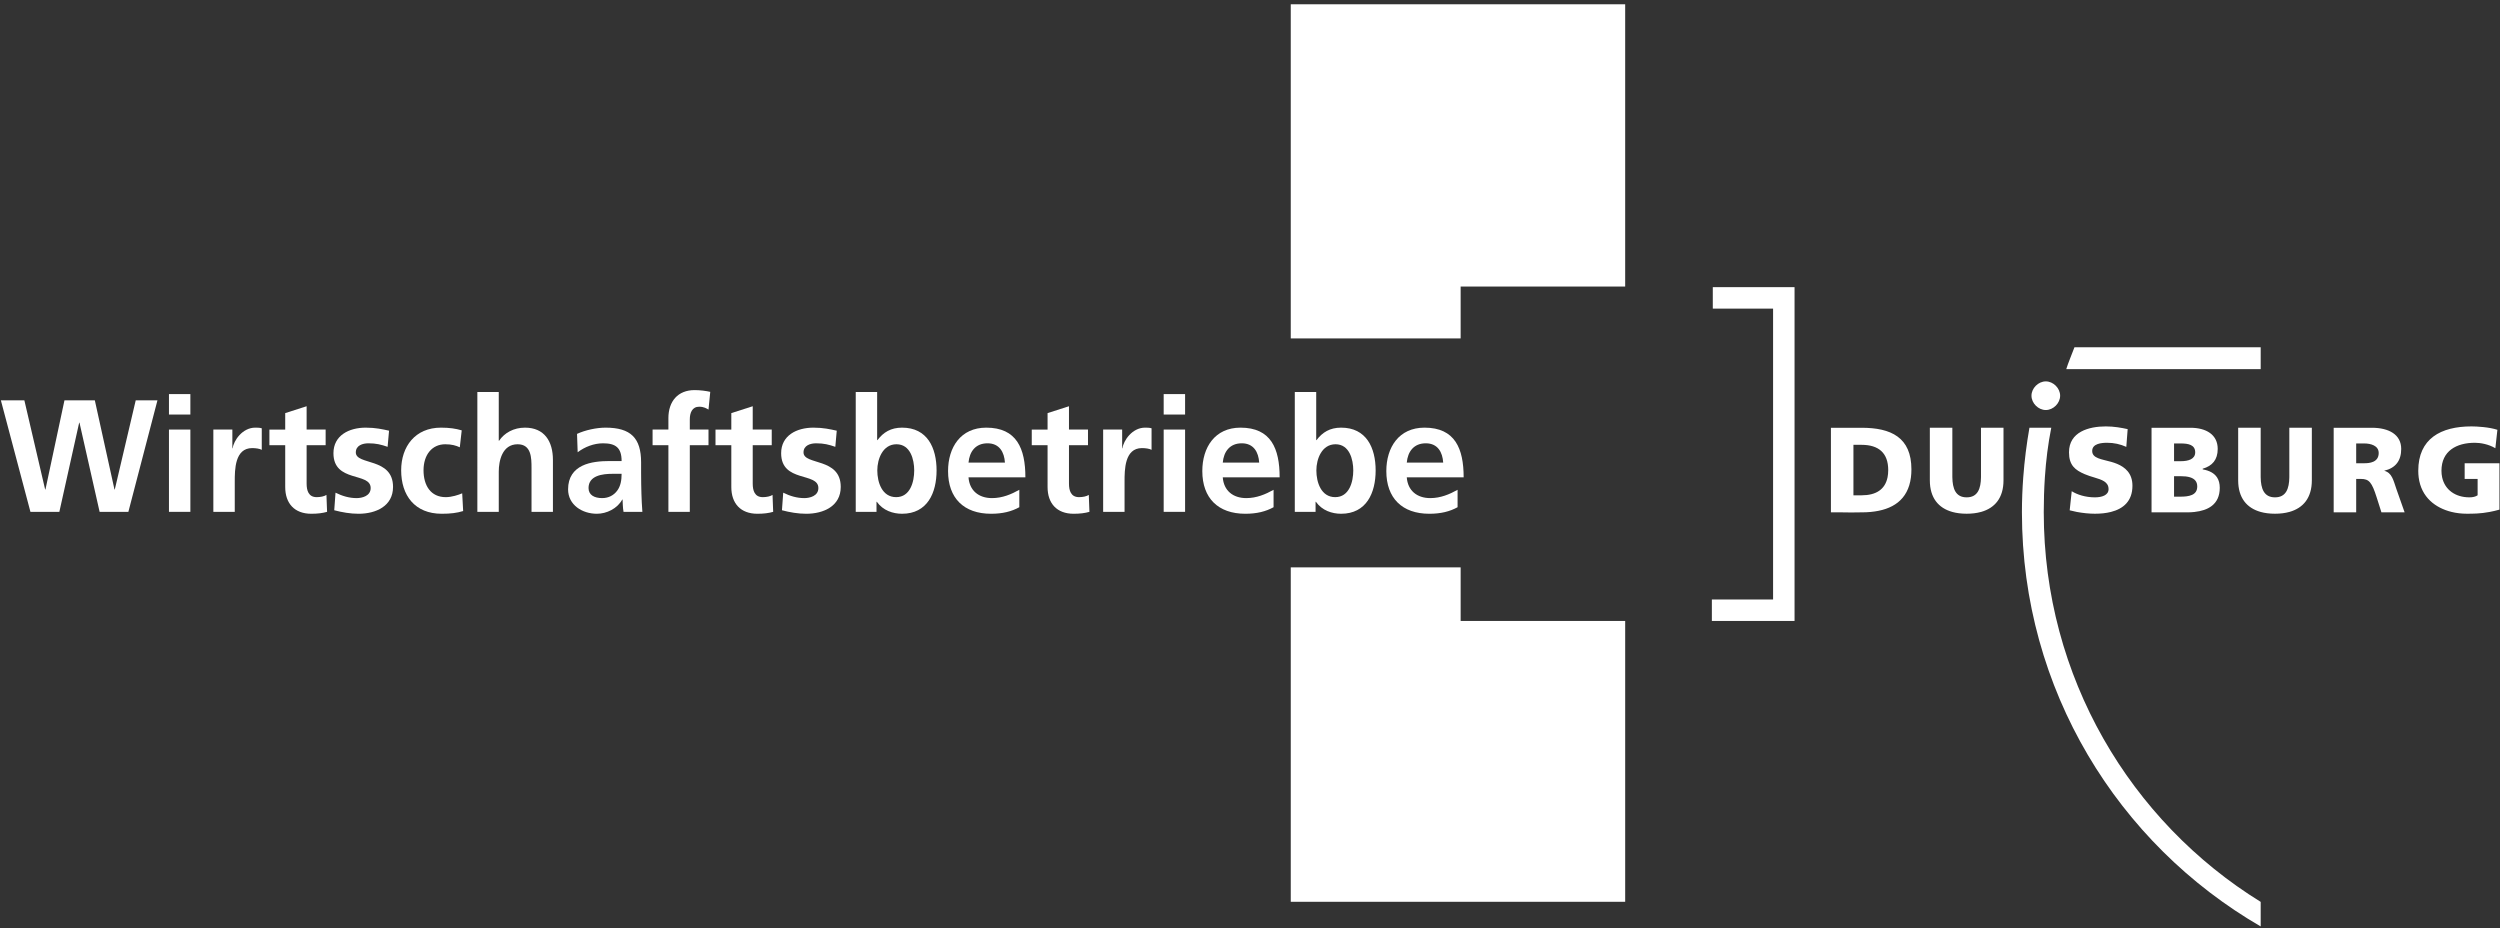
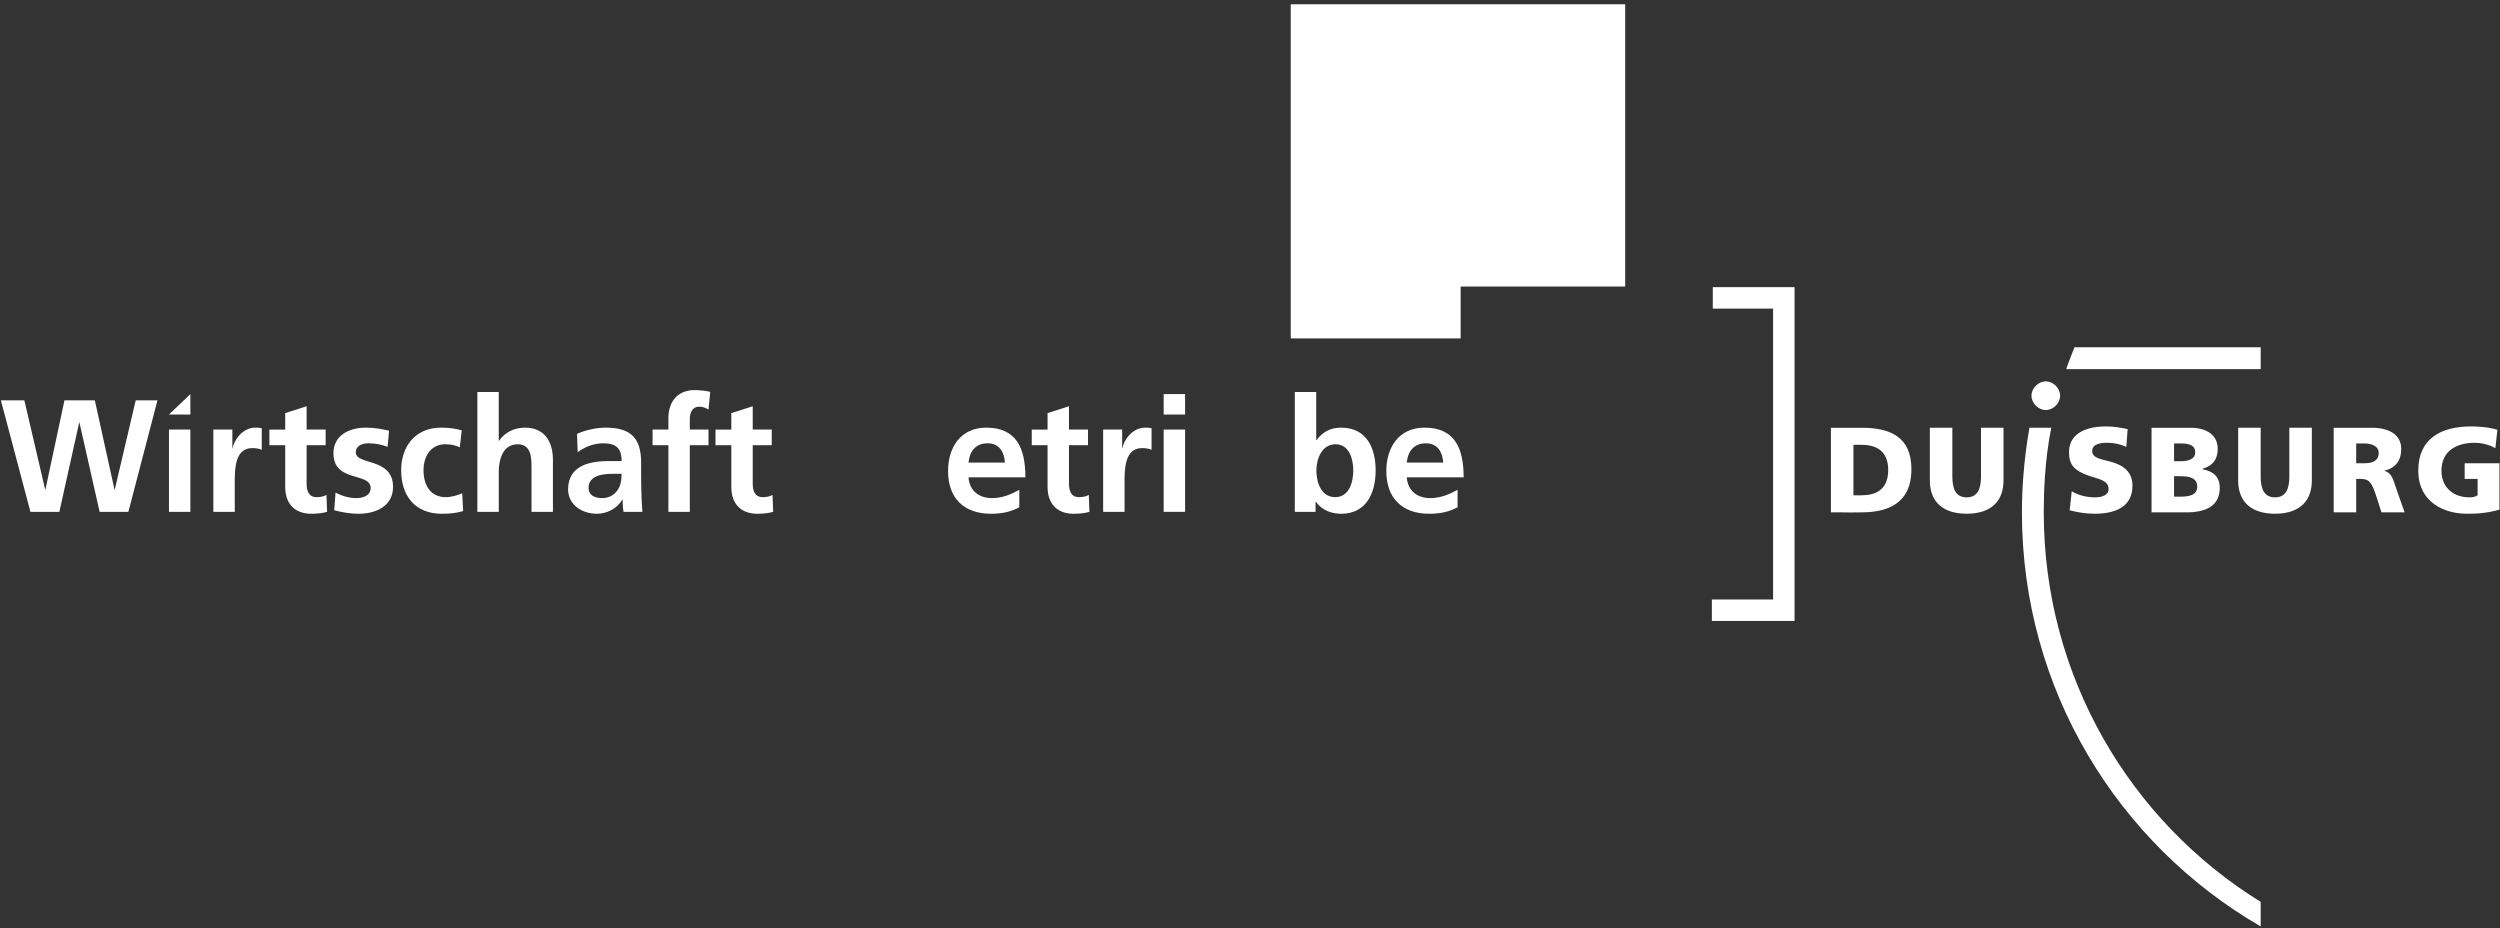
<svg xmlns="http://www.w3.org/2000/svg" clip-rule="evenodd" fill-rule="evenodd" stroke-miterlimit="2" viewBox="0 0 579 215">
  <rect x="0" y="0" width="579" height="215" fill="#333333" stroke="none" />
-   <path d="m338.285 143.814h38.106v65.041h-77.451v-77.451h39.345z" fill="#fff" fill-rule="nonzero" />
  <path d="m376.391 66.363h-38.106v12.014h-39.345v-77.386h77.451z" fill="#fff" fill-rule="nonzero" />
  <path d="m396.684 68.99h16.448v72.338h-16.664" fill="none" stroke="#fff" stroke-width="4.97" />
  <path d="m525.157 214.444h.002v.31h-.002z" fill="#6c6e70" fill-rule="nonzero" />
  <g fill="#fff">
    <path d="m468.293 118.561-.015-.005c.003-2.67.108-5.34.305-7.995.289-3.897.778-7.749 1.433-11.49h5.056c-.749 3.743-1.22 7.597-1.48 11.49h-.03l.03.006c-.177 2.649-.256 5.319-.258 7.994v.101c0 38.075 20.065 71.569 50.241 90.212v5.687c-33.02-19.116-55.297-54.822-55.297-95.899v-.101zm-16.151-.002h-.003c-3.182-.892-5.189-3.241-5.189-7.323v-12.165h5.213v11.217c0 .093.001.186.003.273h-.015l.015.004c.043 2.559.722 4.621 3.315 4.621s3.272-2.062 3.316-4.625l.002-.273v-11.217h5.213v12.165c0 4.082-2.007 6.431-5.189 7.325l-.016.002c-1.001.279-2.119.415-3.326.415-1.214 0-2.337-.137-3.342-.417zm28.834.002-.009-.001c-.571-.108-1.12-.234-1.629-.372l.473-4.424c1.264.79 3.16 1.422 5.372 1.422 1.58 0 3.16-.474 3.16-1.896 0-1.702-1.549-2.181-3.359-2.728h-.003c-.708-.213-1.457-.437-2.168-.748-2.212-.948-3.634-2.054-3.634-5.056 0-4.739 4.582-6.003 8.532-6.003 1.896 0 3.634.316 5.055.632l-.315 4.108c-1.422-.632-2.844-.948-4.424-.948-1.264 0-3.476.158-3.476 1.896 0 1.737 2.212 1.895 4.424 2.527 1.762.504 3.826 1.409 4.592 3.591h-.029l.029.004c.195.557.305 1.197.305 1.935 0 3.584-2.144 5.342-4.968 6.061l-.007.001h.007c-1.16.295-2.434.416-3.721.416-1.34 0-2.839-.158-4.216-.417zm42.589 0-.015-.002c-3.182-.892-5.189-3.241-5.189-7.323v-12.165h5.214v11.217c0 .093 0 .186.002.273h-.014l.014.004c.044 2.559.722 4.621 3.315 4.621s3.272-2.062 3.316-4.625l.002-.273v-11.217h5.214v12.165c0 4.082-2.007 6.431-5.19 7.325l-.018.003c-1.001.279-2.117.414-3.324.414-1.214 0-2.336-.137-3.342-.417zm44.231 0-.032-.003c-3.679-.907-7.001-3.354-7.599-7.997l.007-.002h-.007c-.062-.487-.095-.999-.095-1.535 0-7.425 5.214-10.269 12.323-10.269 1.264 0 4.108.158 6.004.79l-.474 4.266c-1.58-.948-3.476-1.264-4.74-1.264-4.265 0-7.741 1.896-7.741 6.477 0 .539.054 1.05.158 1.533h.001c.629 2.887 3.067 4.629 6.318 4.629.79 0 1.422-.158 1.896-.474v-3.792h-3.002v-3.634h8.058v10.744c-.804.229-1.552.403-2.251.531l-.042.004h.042c-2.187.413-3.896.413-5.333.413-1.16 0-2.359-.133-3.523-.417zm-143.755.101v-19.591h7.11c6.793 0 11.533 2.212 11.533 9.637 0 .657-.038 1.274-.113 1.853h-.004l.004.003c-.672 5.261-4.299 7.524-9.264 7.997l-.053.003h.053c-.694.066-1.414.098-2.156.098h-.231c-1.443.038-2.879.036-4.31 0zm74.255 0v-19.591h9.006c3.633 0 6.319 1.58 6.319 4.898 0 2.527-1.264 3.949-3.476 4.581v.158c1.591.281 2.683.894 3.309 1.845l.005.002c.428.65.636 1.456.636 2.419 0 3.944-2.844 5.262-5.801 5.587l-.25.007h.25c-.597.067-1.199.094-1.782.094zm42.183 0v-19.591h8.848c3.949 0 6.793 1.58 6.793 4.898 0 2.685-1.264 4.423-3.949 5.055.91.248 1.43.756 1.832 1.531h.003c.365.698.633 1.609 1.009 2.735l1.86 5.271.035.101h-5.371l-.032-.101-1.074-3.375c-1.106-3.476-1.738-4.266-3.634-4.266h-1.106v7.742zm-36.969-3.634h1.422c2.054 0 3.949-.316 3.949-2.37 0-1.195-.695-1.802-1.62-2.097l.009-.003h-.009c-.663-.215-1.445-.27-2.171-.27h-1.58zm-74.255-.316h1.896c3.332 0 5.428-1.35 6.001-4.151l.002-.001c.105-.516.158-1.08.158-1.694 0-3.949-2.212-5.845-6.161-5.845h-1.896zm121.652-9.795c0 2.211-2.212 2.369-3.318 2.369h-1.896v-4.581h1.896c1.422 0 3.318.474 3.318 2.212zm-42.499-.159c0 1.58-1.58 2.054-3.318 2.054h-1.58v-4.107h1.58c1.738 0 3.318.316 3.318 2.053zm-31.282-13.113c0-1.737-1.58-3.317-3.318-3.317s-3.318 1.58-3.318 3.317c0 1.738 1.58 3.318 3.318 3.318s3.318-1.58 3.318-3.318zm46.449-6.161v-5.056h-43.132c-.474 1.264-1.579 3.95-1.896 5.056z" />
    <path d="m7.048 118.543h6.697l4.589-20.647h.074l4.662 20.647h6.66l6.735-25.828h-5.033l-4.847 20.648h-.074l-4.551-20.648h-7.031l-4.403 20.648h-.074l-4.81-20.648h-5.44z" fill-rule="nonzero" />
-     <path d="m39.131 118.543h4.959v-19.056h-4.959zm0-22.535h4.959v-4.736h-4.959z" />
+     <path d="m39.131 118.543h4.959v-19.056h-4.959zm0-22.535h4.959v-4.736z" />
    <path d="m49.412 118.543h4.958v-6.993c0-2.739 0-7.771 4.034-7.771.888 0 1.776.148 2.22.407v-4.995c-.518-.148-1.036-.148-1.517-.148-2.96 0-4.995 2.997-5.218 4.773h-.074v-4.329h-4.403z" fill-rule="nonzero" />
    <path d="m66.057 112.808c0 3.774 2.146 6.179 6.031 6.179 1.481 0 2.628-.148 3.664-.444l-.148-3.922c-.518.333-1.369.518-2.257.518-1.888 0-2.332-1.517-2.332-3.145v-8.881h4.404v-3.626h-4.404v-5.403l-4.958 1.591v3.812h-3.663v3.626h3.663z" fill-rule="nonzero" />
    <path d="m90.103 99.746c-1.554-.333-3.071-.703-5.402-.703-3.886 0-7.475 1.813-7.475 5.92 0 6.883 8.622 4.33 8.622 8.067 0 1.85-1.998 2.331-3.256 2.331-1.703 0-3.331-.481-4.885-1.258l-.296 4.07c1.813.481 3.737.814 5.625.814 4.033 0 7.992-1.776 7.992-6.216 0-6.883-8.621-4.959-8.621-7.993 0-1.628 1.591-2.109 2.923-2.109 1.813 0 2.923.296 4.44.814z" fill-rule="nonzero" />
    <path d="m106.935 99.672c-1.369-.407-2.813-.629-4.811-.629-5.957 0-9.213 4.366-9.213 9.879 0 5.81 3.145 10.065 9.398 10.065 2.035 0 3.516-.185 4.959-.629l-.222-4.107c-.851.37-2.406.888-3.812.888-3.478 0-5.143-2.701-5.143-6.217 0-3.589 1.961-6.031 5.032-6.031 1.517 0 2.48.296 3.368.703z" fill-rule="nonzero" />
    <path d="m110.556 118.543h4.958v-9.325c0-2.442.777-6.327 4.366-6.327 3.183 0 3.22 3.145 3.22 5.476v10.176h4.958v-12.026c0-4.292-1.961-7.474-6.475-7.474-2.591 0-4.737 1.184-5.995 3.034h-.074v-11.286h-4.958z" fill-rule="nonzero" />
    <path d="m133.789 104.741c1.665-1.258 3.774-2.072 5.883-2.072 2.923 0 4.292 1.036 4.292 4.107h-2.738c-2.072 0-4.514.185-6.401 1.11-1.888.925-3.257 2.591-3.257 5.44 0 3.626 3.294 5.661 6.661 5.661 2.257 0 4.736-1.184 5.883-3.293h.074c.037.592.037 1.85.222 2.849h4.366c-.11-1.48-.185-2.812-.222-4.255-.037-1.406-.074-2.849-.074-4.773v-2.443c0-5.624-2.405-8.029-8.214-8.029-2.109 0-4.699.555-6.624 1.443zm2.516 8.289c0-2.923 3.293-3.293 5.513-3.293h2.146c0 1.48-.222 2.849-1.036 3.922-.777 1.036-1.961 1.702-3.478 1.702-1.776 0-3.145-.703-3.145-2.331z" />
    <path d="m154.801 118.543h4.958v-15.43h4.329v-3.626h-4.329v-2.368c0-1.481.518-2.924 2.183-2.924 1.073 0 1.702.407 2.146.667l.407-4.108c-.962-.222-2.368-.407-3.626-.407-3.922 0-6.068 2.664-6.068 6.476v2.664h-3.663v3.626h3.663z" fill-rule="nonzero" />
    <path d="m169.374 112.808c0 3.774 2.146 6.179 6.031 6.179 1.48 0 2.627-.148 3.663-.444l-.148-3.922c-.518.333-1.369.518-2.257.518-1.887 0-2.331-1.517-2.331-3.145v-8.881h4.403v-3.626h-4.403v-5.403l-4.958 1.591v3.812h-3.663v3.626h3.663z" fill-rule="nonzero" />
-     <path d="m193.79 99.746c-1.555-.333-3.072-.703-5.403-.703-3.885 0-7.474 1.813-7.474 5.92 0 6.883 8.621 4.33 8.621 8.067 0 1.85-1.998 2.331-3.256 2.331-1.702 0-3.33-.481-4.884-1.258l-.296 4.07c1.813.481 3.737.814 5.624.814 4.033 0 7.993-1.776 7.993-6.216 0-6.883-8.622-4.959-8.622-7.993 0-1.628 1.591-2.109 2.923-2.109 1.813 0 2.924.296 4.441.814z" fill-rule="nonzero" />
-     <path d="m203.183 108.959c0-2.664 1.258-6.068 4.441-6.068 3.219 0 4.107 3.515 4.107 6.068 0 2.628-.925 6.18-4.181 6.18-3.293 0-4.367-3.478-4.367-6.18zm-4.995 9.584h4.81v-2.331h.074c1.443 2.035 3.738 2.775 5.847 2.775 5.846 0 7.992-4.81 7.992-10.028 0-5.254-2.146-9.916-7.992-9.916-2.59 0-4.33 1.073-5.699 2.886h-.074v-11.138h-4.958z" />
    <path d="m224.307 107.146c.222-2.553 1.628-4.477 4.403-4.477s3.885 2.072 4.033 4.477zm11.766 6.291c-1.85 1.036-3.922 1.924-6.327 1.924-3.071 0-5.217-1.739-5.439-4.811h13.173c0-6.66-1.999-11.507-9.066-11.507-5.921 0-8.844 4.551-8.844 10.064 0 6.254 3.664 9.88 9.954 9.88 2.664 0 4.736-.518 6.549-1.517z" />
    <path d="m242.618 112.808c0 3.774 2.146 6.179 6.031 6.179 1.48 0 2.627-.148 3.663-.444l-.148-3.922c-.518.333-1.369.518-2.257.518-1.887 0-2.331-1.517-2.331-3.145v-8.881h4.403v-3.626h-4.403v-5.403l-4.958 1.591v3.812h-3.663v3.626h3.663z" fill-rule="nonzero" />
    <path d="m255.489 118.543h4.958v-6.993c0-2.739 0-7.771 4.034-7.771.888 0 1.776.148 2.22.407v-4.995c-.518-.148-1.036-.148-1.517-.148-2.961 0-4.996 2.997-5.218 4.773h-.074v-4.329h-4.403z" fill-rule="nonzero" />
    <path d="m269.507 118.543h4.959v-19.056h-4.959zm0-22.535h4.959v-4.736h-4.959z" />
-     <path d="m283.192 107.146c.222-2.553 1.628-4.477 4.404-4.477 2.775 0 3.885 2.072 4.033 4.477zm11.767 6.291c-1.85 1.036-3.922 1.924-6.327 1.924-3.071 0-5.218-1.739-5.44-4.811h13.173c0-6.66-1.998-11.507-9.065-11.507-5.921 0-8.844 4.551-8.844 10.064 0 6.254 3.663 9.88 9.954 9.88 2.664 0 4.736-.518 6.549-1.517z" />
    <path d="m304.871 108.959c0-2.664 1.258-6.068 4.44-6.068 3.219 0 4.107 3.515 4.107 6.068 0 2.628-.925 6.18-4.181 6.18-3.293 0-4.366-3.478-4.366-6.18zm-4.996 9.584h4.811v-2.331h.074c1.443 2.035 3.737 2.775 5.846 2.775 5.847 0 7.993-4.81 7.993-10.028 0-5.254-2.146-9.916-7.993-9.916-2.59 0-4.329 1.073-5.698 2.886h-.074v-11.138h-4.959z" />
    <path d="m325.809 107.146c.222-2.553 1.628-4.477 4.404-4.477 2.775 0 3.885 2.072 4.033 4.477zm11.767 6.291c-1.85 1.036-3.922 1.924-6.327 1.924-3.072 0-5.218-1.739-5.44-4.811h13.173c0-6.66-1.998-11.507-9.065-11.507-5.921 0-8.844 4.551-8.844 10.064 0 6.254 3.663 9.88 9.954 9.88 2.664 0 4.736-.518 6.549-1.517z" />
  </g>
</svg>